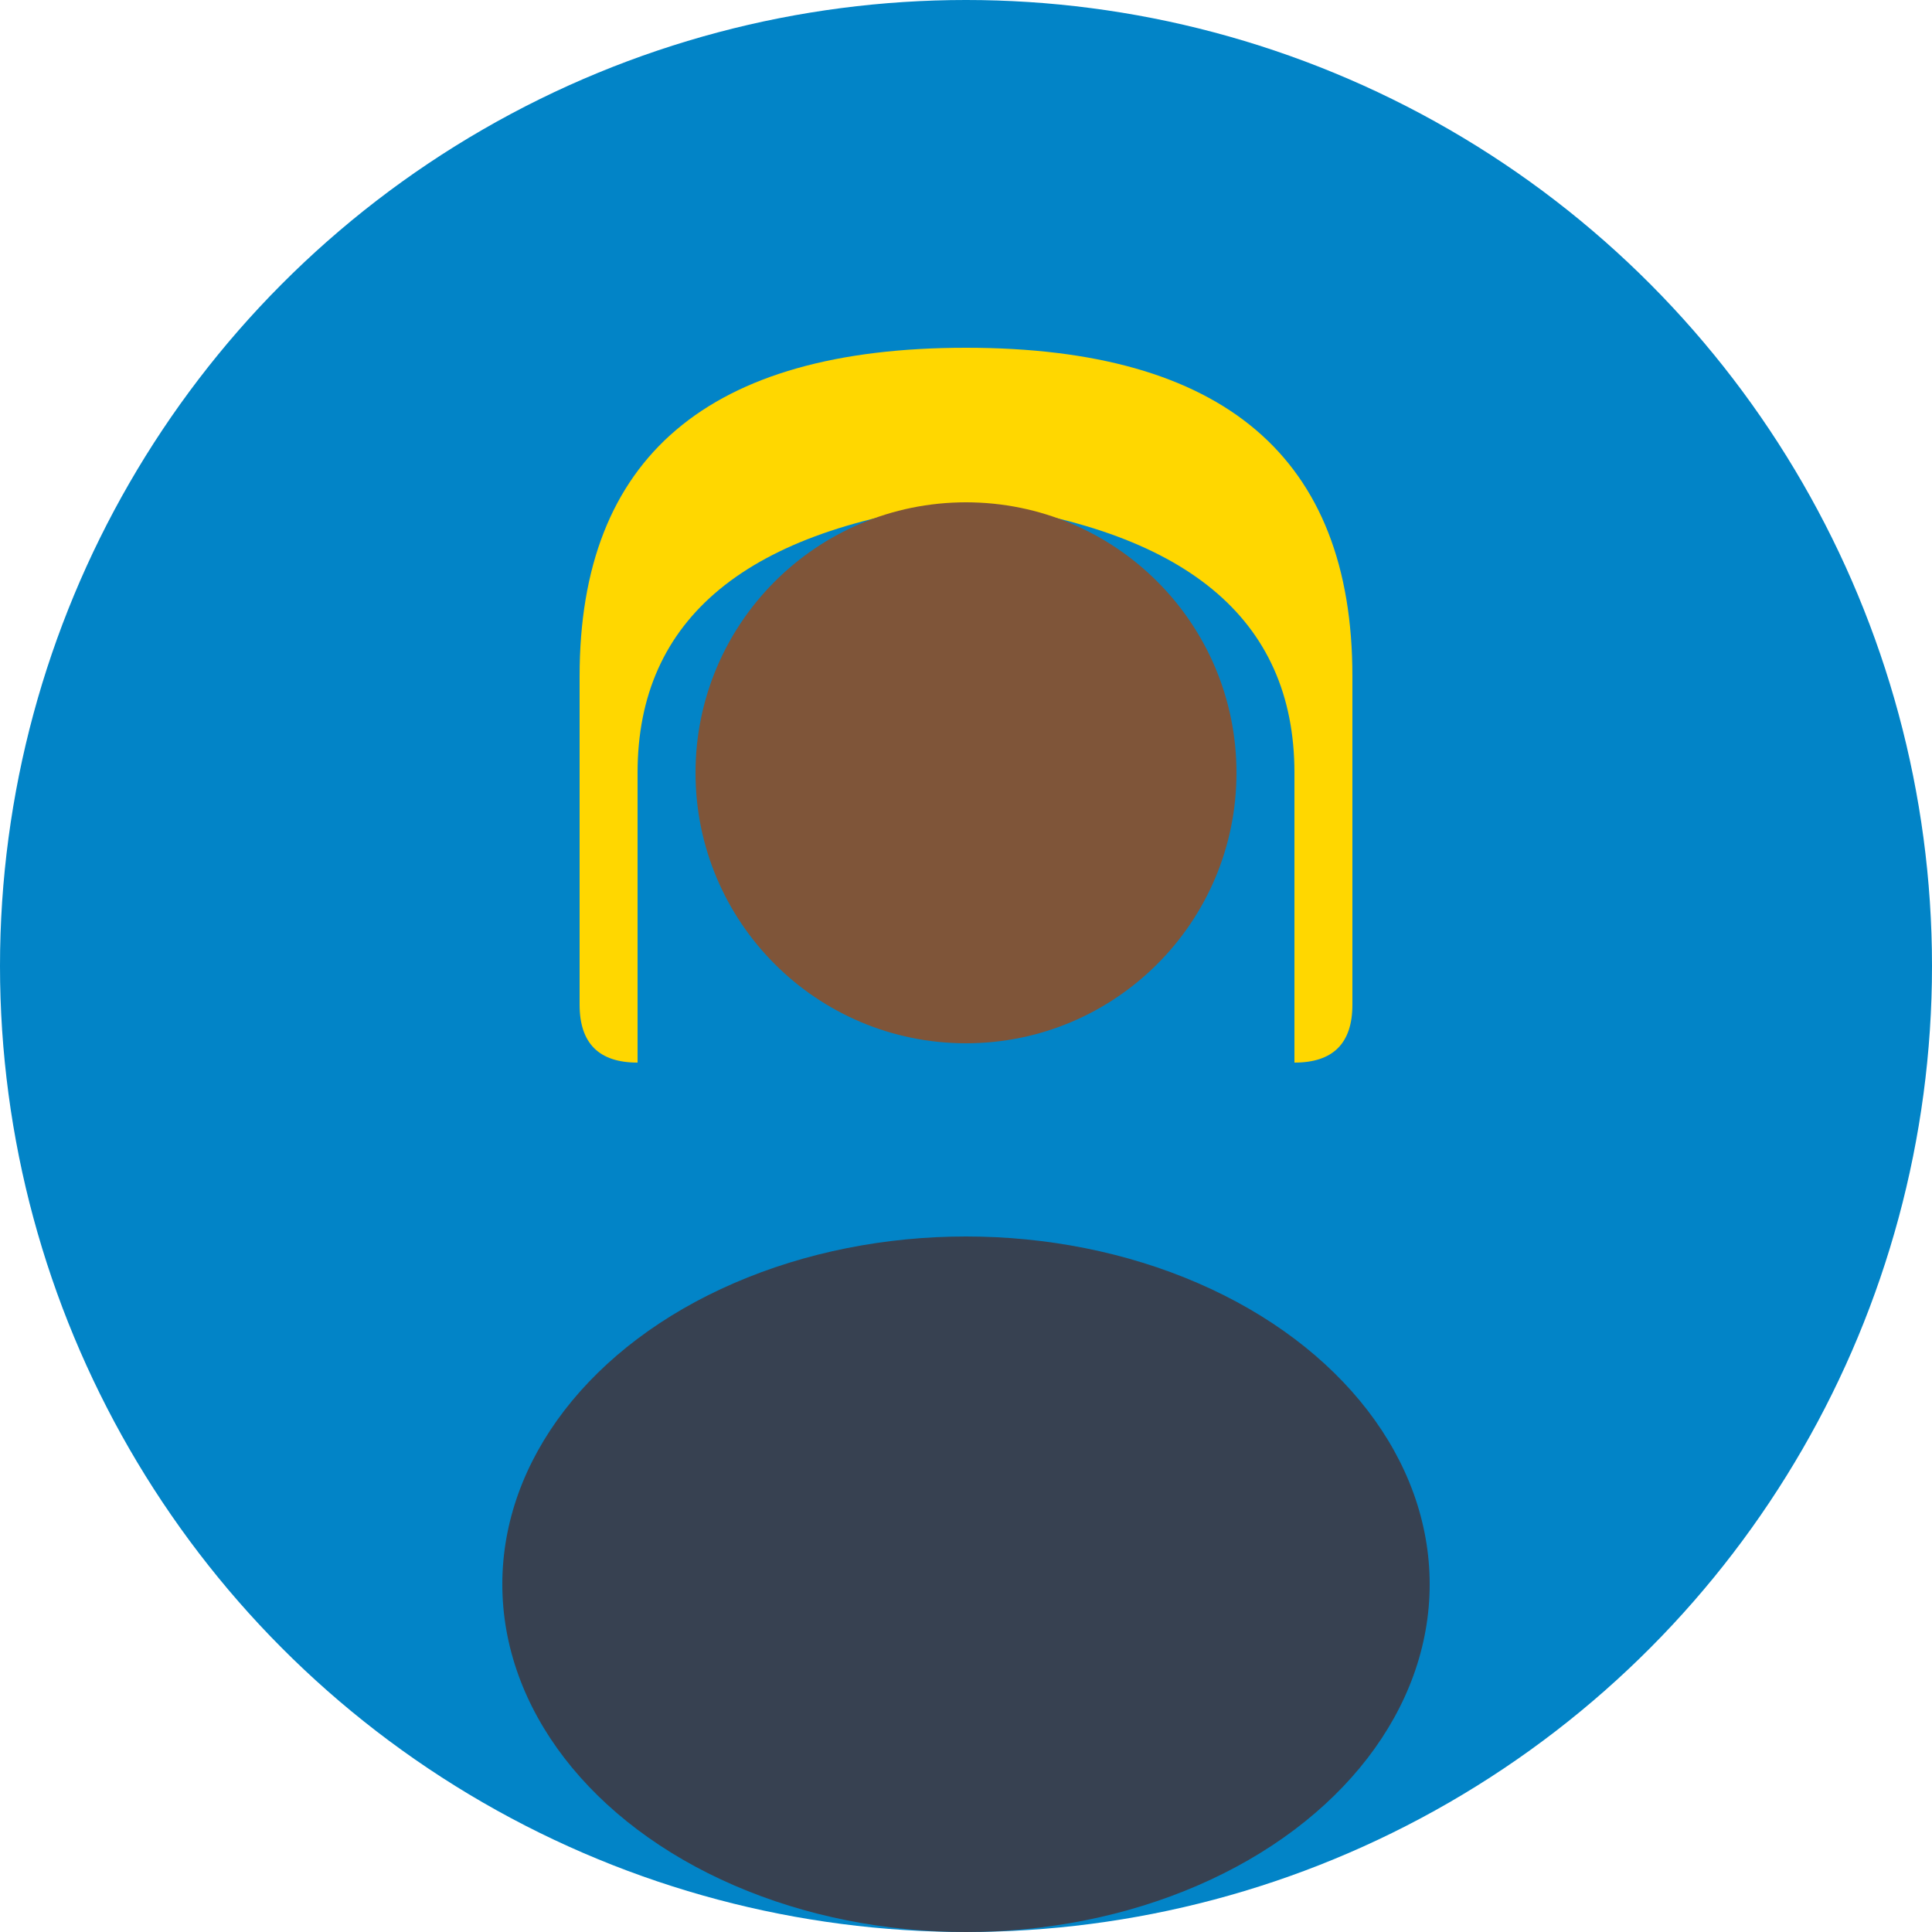
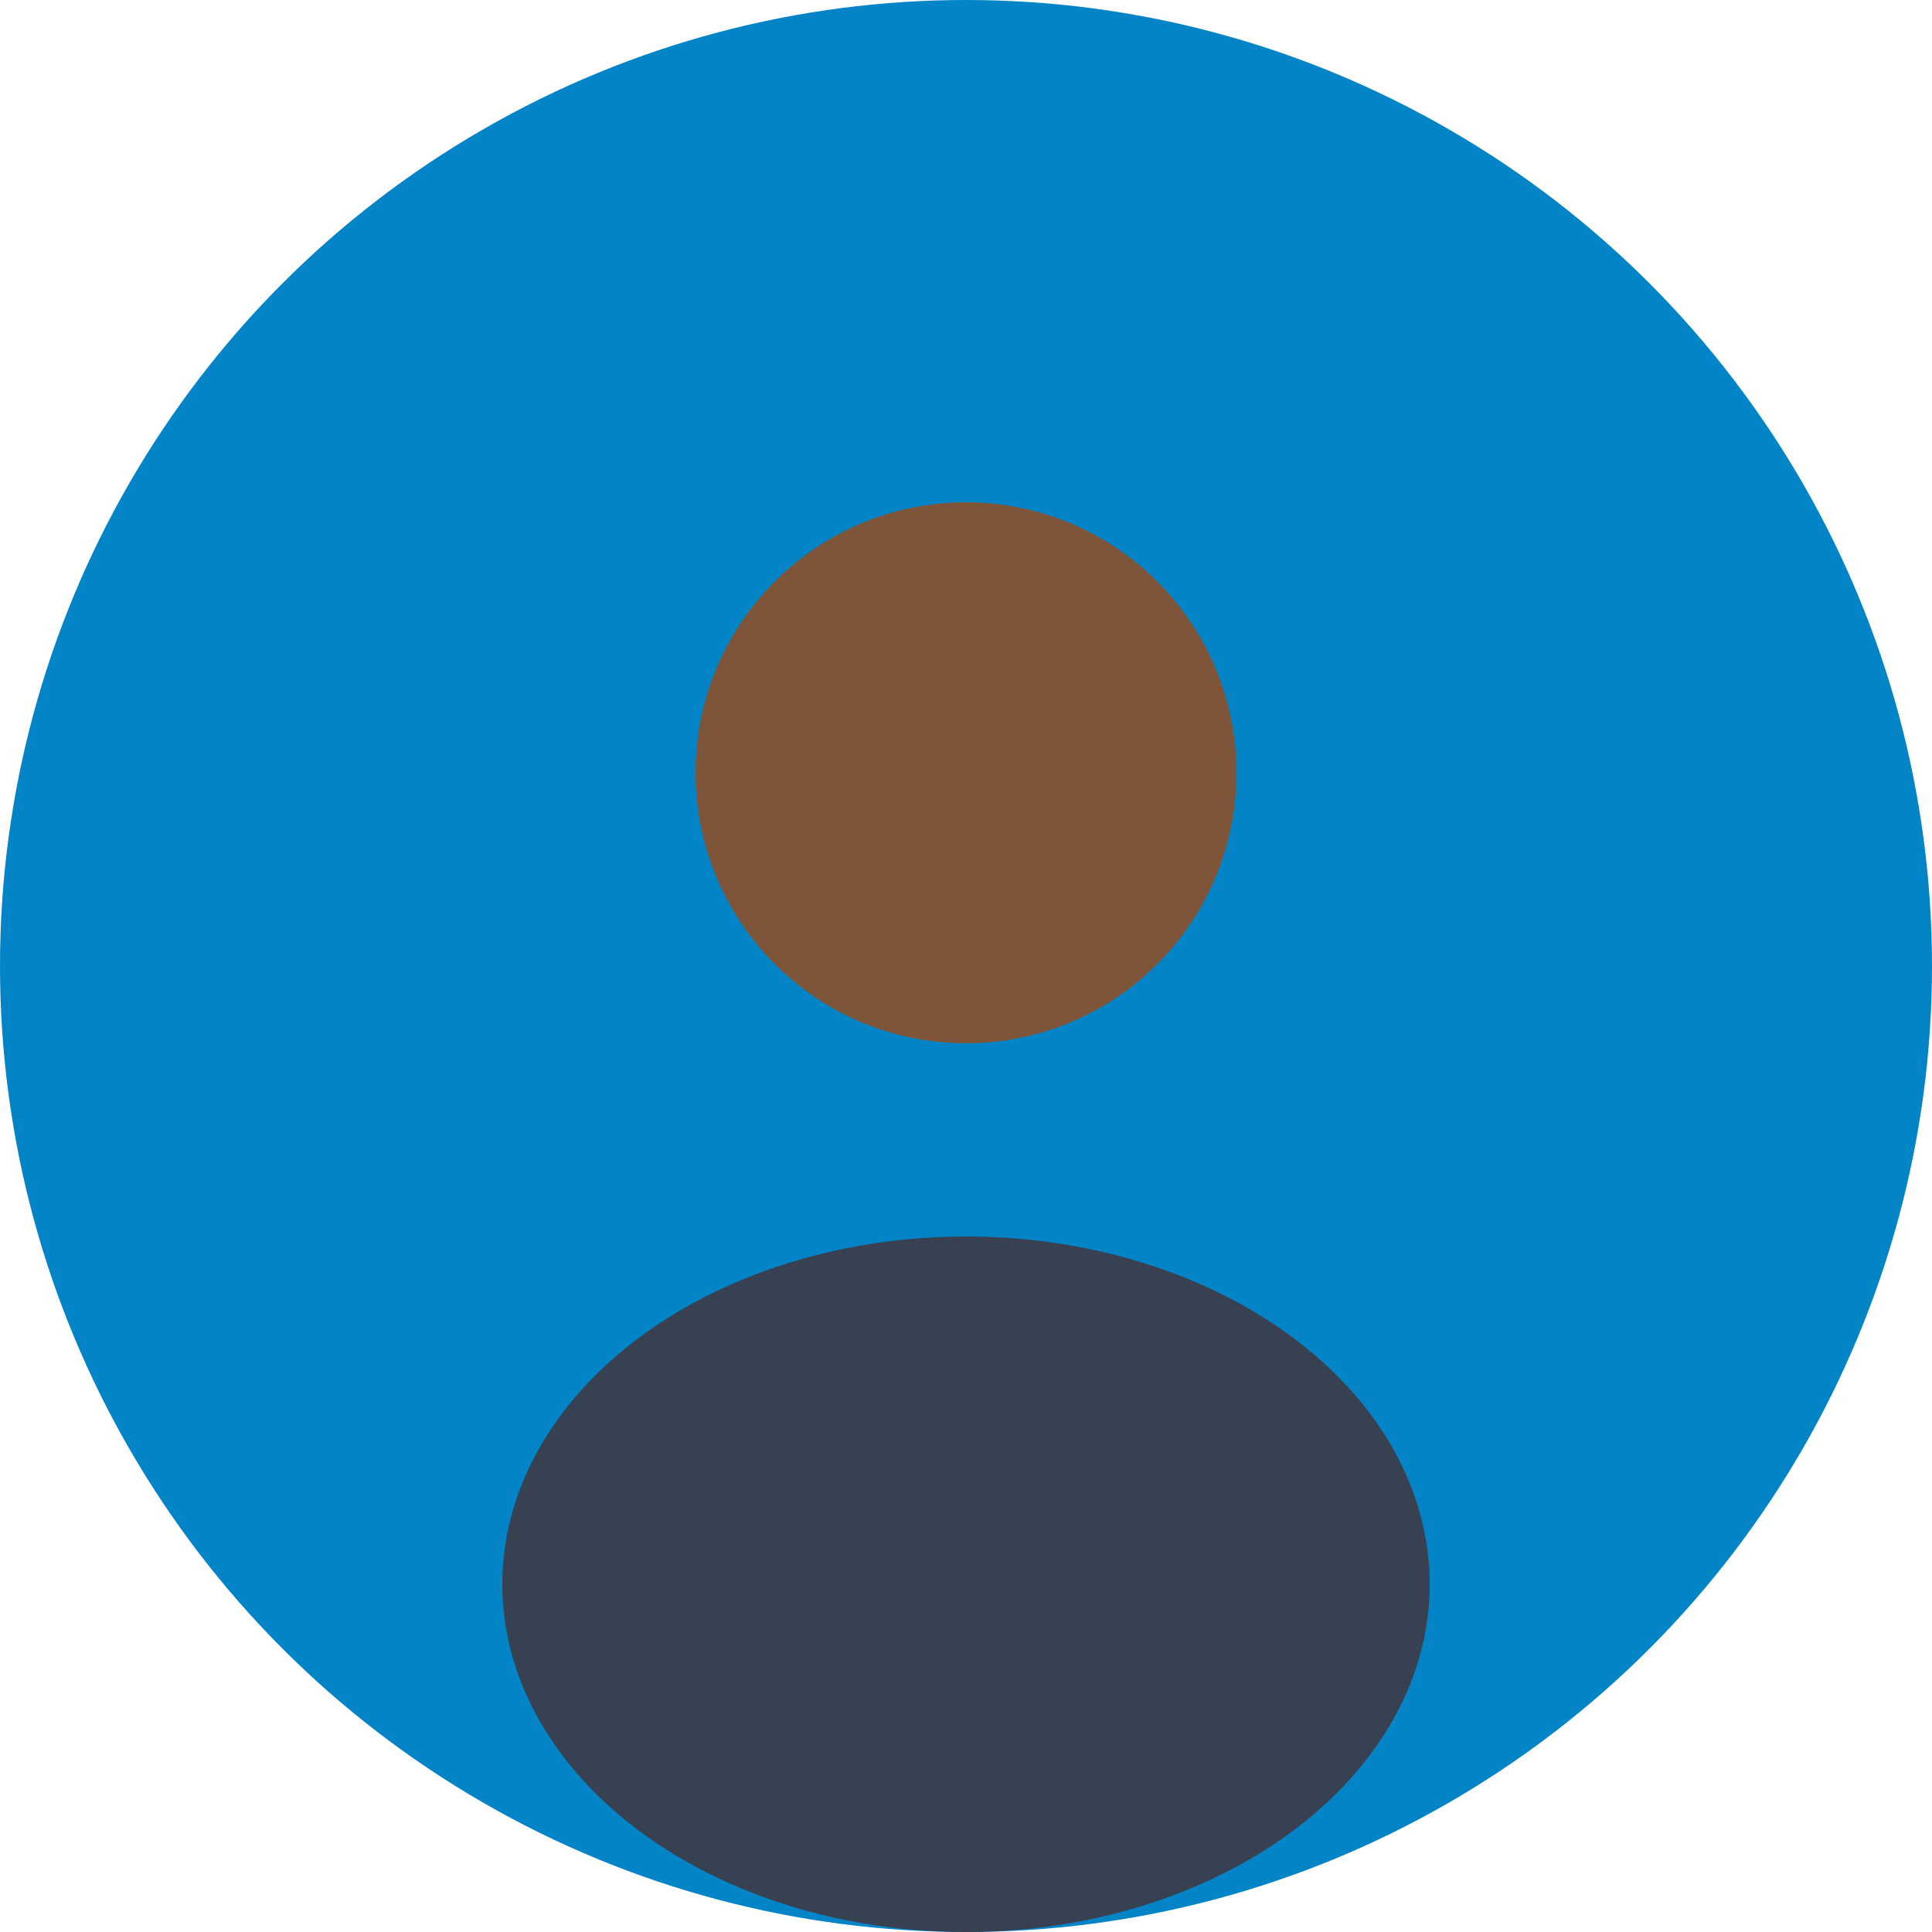
<svg xmlns="http://www.w3.org/2000/svg" width="100" height="100" viewBox="0 0 100 100">
  <circle cx="50" cy="50" r="50" fill="#0284c7" />
-   <path d="M30 35 Q30 18 50 18 Q70 18 70 35 L70 52 Q70 55 67 55 L67 40 Q67 28 50 26 Q33 28 33 40 L33 55 Q30 55 30 52 Z" fill="#ffd700" />
  <circle cx="50" cy="40" r="14" fill="#7f5539" />
  <ellipse cx="50" cy="82" rx="24" ry="18" fill="#374151" />
</svg>